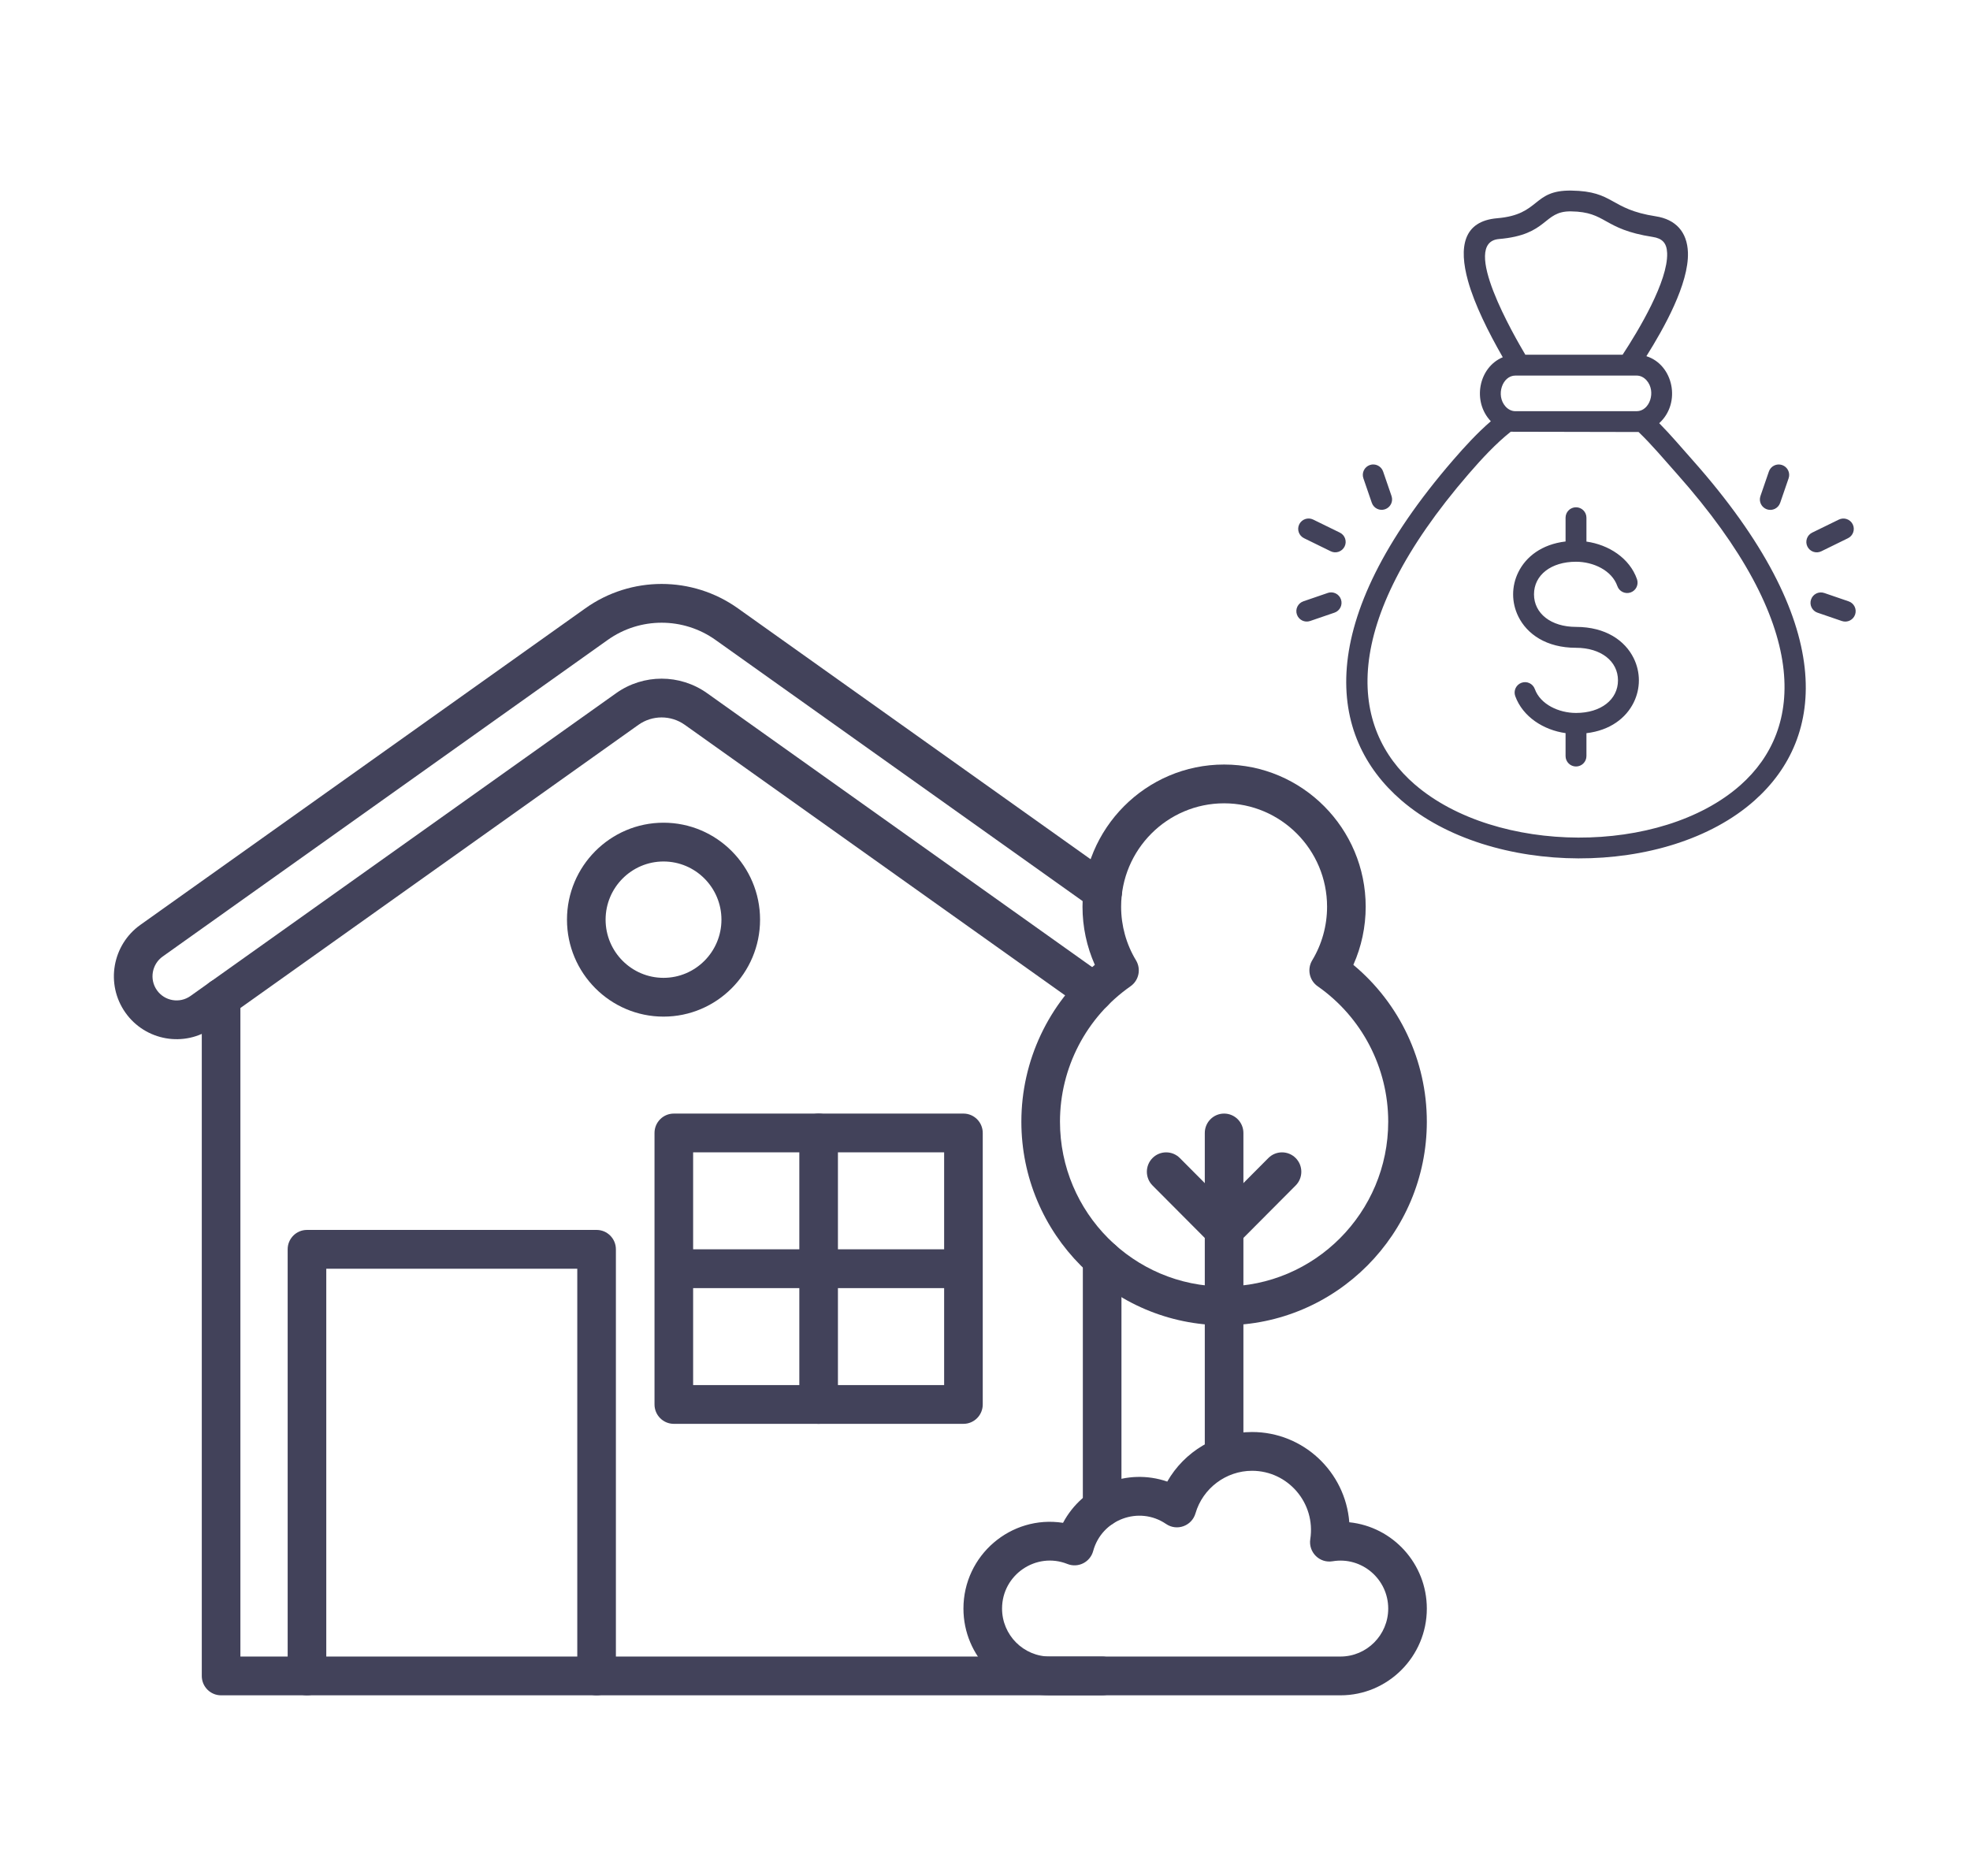
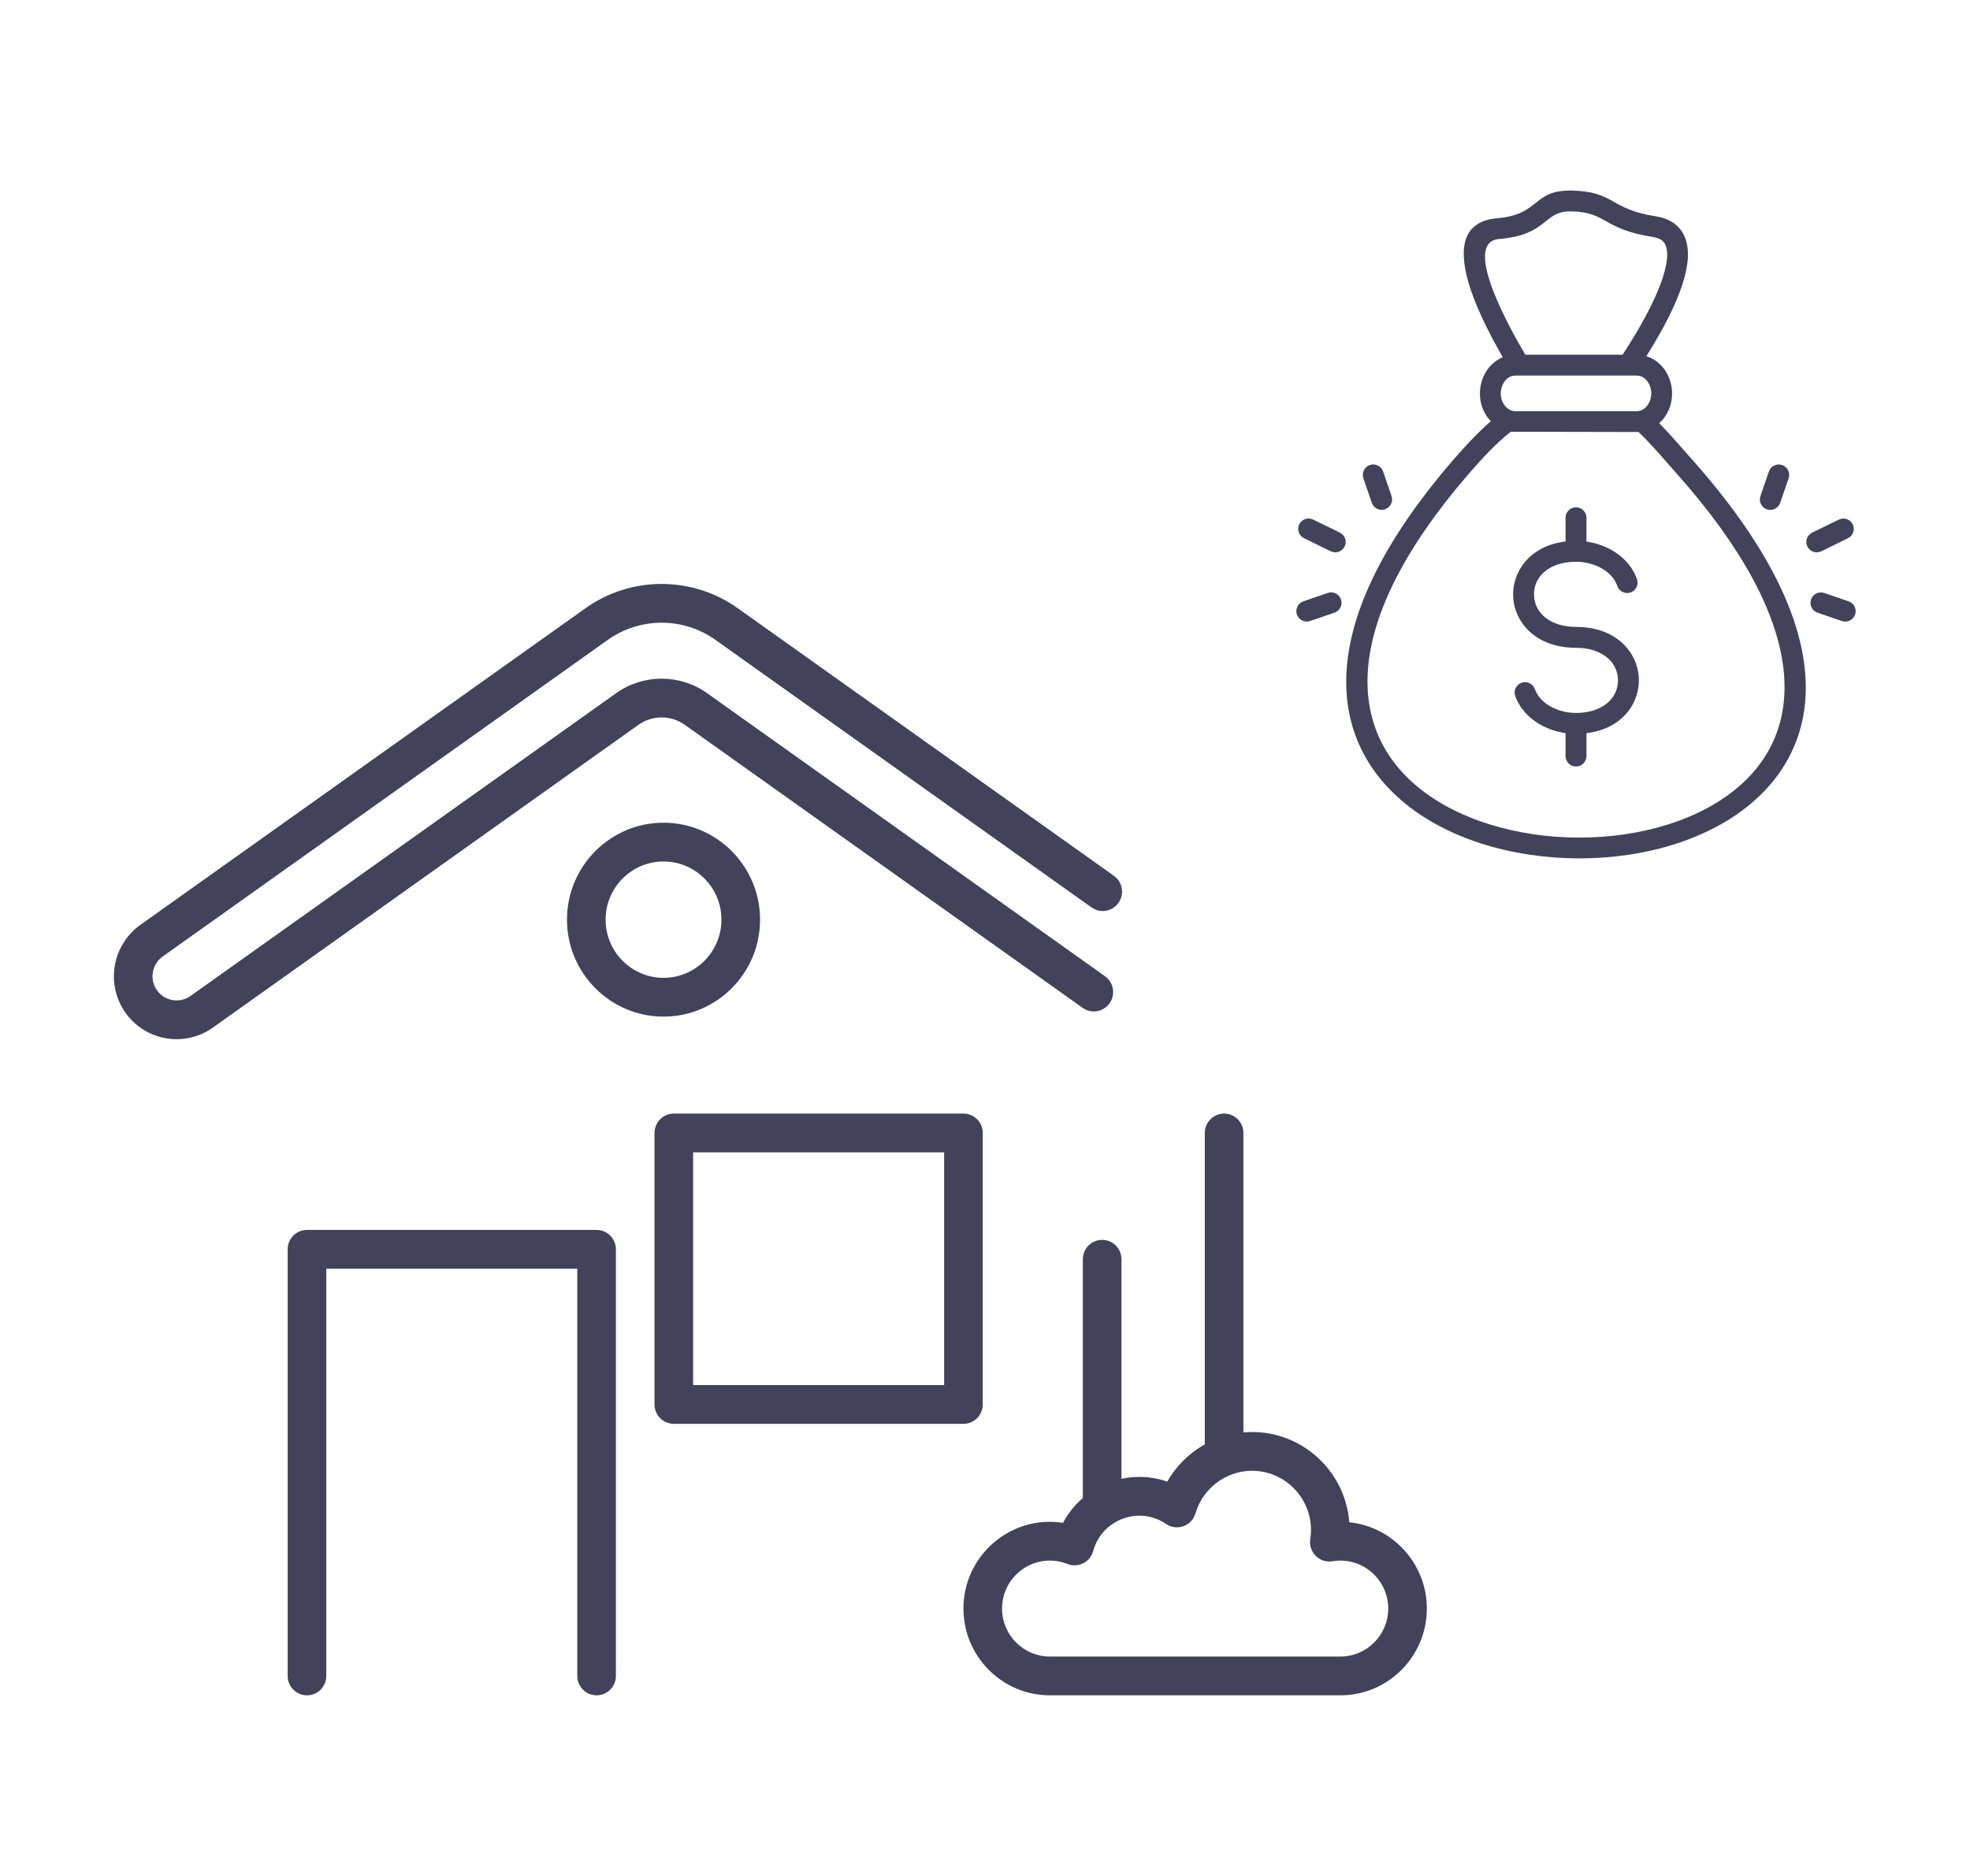
<svg xmlns="http://www.w3.org/2000/svg" width="100%" height="100%" viewBox="0 0 105 100" version="1.1" xml:space="preserve" style="fill-rule:evenodd;clip-rule:evenodd;stroke-linejoin:round;stroke-miterlimit:2;">
  <g transform="matrix(1,0,0,1,-1464.79,-443.013)">
    <g id="icon-homeequity" transform="matrix(0.847,0,0,0.944,1491.04,-284.641)">
      <rect x="-31" y="771" width="124" height="105.957" style="fill:none;" />
      <g transform="matrix(0.162,0,0,0.146,-25.445,796.483)">
        <g>
          <g>
            <g>
              <path d="M197.5,479.922C193.357,479.922 190,476.565 190,472.422L190,314.922L92.5,314.922L92.5,472.422C92.5,476.565 89.143,479.922 85,479.922C80.857,479.922 77.5,476.565 77.5,472.422L77.5,307.422C77.5,303.279 80.857,299.922 85,299.922L197.5,299.922C201.643,299.922 205,303.279 205,307.422L205,472.422C205,476.564 201.643,479.922 197.5,479.922Z" style="fill:rgb(66,66,90);fill-rule:nonzero;" />
            </g>
          </g>
        </g>
        <g>
          <g>
            <g>
              <path d="M14.48,215.888C6.625,204.804 9.436,189.626 20.272,181.944L193.165,59.482C210.871,46.943 234.657,46.944 252.355,59.483L398.445,162.962C401.825,165.357 402.625,170.037 400.23,173.417C397.835,176.796 393.155,177.597 389.775,175.202L243.685,71.722C231.172,62.857 214.355,62.856 201.834,71.723L28.945,194.182C24.806,197.116 23.69,202.94 26.718,207.215C29.699,211.419 35.547,212.421 39.756,209.441L205.095,92.322C215.659,84.837 229.859,84.837 240.425,92.322L394.986,201.801C398.366,204.196 399.166,208.876 396.771,212.256C394.376,215.635 389.697,216.436 386.316,214.041L231.755,104.562C226.374,100.751 219.146,100.751 213.765,104.562L48.425,221.682C37.427,229.468 22.213,226.796 14.48,215.888Z" style="fill:rgb(66,66,90);fill-rule:nonzero;" />
            </g>
          </g>
        </g>
        <g>
          <g>
            <g>
              <path d="M393.88,414.792C389.737,414.792 386.38,411.435 386.38,407.292L386.38,311.262C386.38,307.119 389.737,303.762 393.88,303.762C398.023,303.762 401.38,307.119 401.38,311.262L401.38,407.292C401.38,411.434 398.022,414.792 393.88,414.792Z" style="fill:rgb(66,66,90);fill-rule:nonzero;" />
            </g>
          </g>
        </g>
        <g>
          <g>
            <g>
-               <path d="M393.88,479.922L51.64,479.922C47.497,479.922 44.14,476.565 44.14,472.422L44.14,210.212C44.14,206.069 47.497,202.712 51.64,202.712C55.783,202.712 59.14,206.069 59.14,210.212L59.14,464.922L393.88,464.922C398.023,464.922 401.38,468.279 401.38,472.422C401.38,476.565 398.022,479.922 393.88,479.922Z" style="fill:rgb(66,66,90);fill-rule:nonzero;" />
-             </g>
+               </g>
          </g>
        </g>
        <g>
          <g>
            <g>
              <path d="M441.25,392.022C437.107,392.022 433.75,388.665 433.75,384.522L433.75,262.422C433.75,258.279 437.107,254.922 441.25,254.922C445.393,254.922 448.75,258.279 448.75,262.422L448.75,384.523C448.75,388.665 445.393,392.022 441.25,392.022Z" style="fill:rgb(66,66,90);fill-rule:nonzero;" />
            </g>
          </g>
        </g>
        <g>
          <g>
            <g>
-               <path d="M441.25,336.797C397.827,336.797 362.5,301.47 362.5,258.047C362.5,234.515 373.06,212.3 391.042,197.398C387.893,190.364 386.25,182.709 386.25,174.922C386.25,144.595 410.923,119.922 441.25,119.922C471.577,119.922 496.25,144.595 496.25,174.922C496.25,182.708 494.607,190.363 491.458,197.398C509.44,212.3 520,234.514 520,258.047C520,301.469 484.673,336.797 441.25,336.797ZM441.25,134.922C419.194,134.922 401.25,152.866 401.25,174.922C401.25,182.25 403.247,189.415 407.026,195.642C409.082,199.028 408.149,203.428 404.898,205.69C387.742,217.627 377.5,237.2 377.5,258.047C377.5,293.199 406.098,321.797 441.25,321.797C476.402,321.797 505,293.199 505,258.047C505,237.199 494.758,217.626 477.602,205.69C474.351,203.428 473.418,199.028 475.474,195.642C479.253,189.415 481.25,182.25 481.25,174.922C481.25,152.866 463.306,134.922 441.25,134.922Z" style="fill:rgb(66,66,90);fill-rule:nonzero;" />
-             </g>
+               </g>
          </g>
        </g>
        <g>
          <g>
            <g>
              <path d="M340,374.922L227.5,374.922C223.357,374.922 220,371.565 220,367.422L220,262.422C220,258.279 223.357,254.922 227.5,254.922L340,254.922C344.143,254.922 347.5,258.279 347.5,262.422L347.5,367.422C347.5,371.564 344.143,374.922 340,374.922ZM235,359.922L332.5,359.922L332.5,269.922L235,269.922L235,359.922Z" style="fill:rgb(66,66,90);fill-rule:nonzero;" />
            </g>
          </g>
        </g>
        <g>
          <g>
            <g>
-               <path d="M283.75,374.922C279.607,374.922 276.25,371.565 276.25,367.422L276.25,262.422C276.25,258.279 279.607,254.922 283.75,254.922C287.893,254.922 291.25,258.279 291.25,262.422L291.25,367.422C291.25,371.564 287.893,374.922 283.75,374.922Z" style="fill:rgb(66,66,90);fill-rule:nonzero;" />
-             </g>
+               </g>
          </g>
        </g>
        <g>
          <g>
            <g>
-               <path d="M336.25,322.422L231.25,322.422C227.107,322.422 223.75,319.065 223.75,314.922C223.75,310.779 227.107,307.422 231.25,307.422L336.25,307.422C340.393,307.422 343.75,310.779 343.75,314.922C343.75,319.065 340.393,322.422 336.25,322.422Z" style="fill:rgb(66,66,90);fill-rule:nonzero;" />
-             </g>
+               </g>
          </g>
        </g>
        <g>
          <g>
            <g>
              <path d="M223.5,217.422C202.822,217.422 186,200.6 186,179.922C186,159.244 202.822,142.422 223.5,142.422C244.178,142.422 261,159.244 261,179.922C261,200.6 244.178,217.422 223.5,217.422ZM223.5,157.422C211.094,157.422 201,167.516 201,179.922C201,192.328 211.094,202.422 223.5,202.422C235.906,202.422 246,192.328 246,179.922C246,167.516 235.906,157.422 223.5,157.422Z" style="fill:rgb(66,66,90);fill-rule:nonzero;" />
            </g>
          </g>
        </g>
        <g>
          <g>
            <g>
              <path d="M486.447,479.922L373.553,479.922C355.052,479.922 340,464.87 340,446.369C340,425.803 358.406,410.069 378.686,413.209C386.451,398.681 403.655,391.933 419.172,397.254C425.811,385.65 438.36,378.08 452.106,378.08C471.998,378.08 488.358,393.484 489.884,412.991C506.777,414.717 520,429.027 520,446.369C520,464.87 504.948,479.922 486.447,479.922ZM355,446.369C355,456.599 363.322,464.922 373.553,464.922L486.448,464.922C496.678,464.922 505.001,456.6 505.001,446.369C505.001,434.946 494.717,426.175 483.374,428.076C478.295,428.916 473.946,424.544 474.727,419.527C476.889,405.581 466.094,393.08 452.107,393.08C441.998,393.08 432.961,399.853 430.132,409.552C428.709,414.426 422.928,416.525 418.711,413.651C408.225,406.512 393.721,411.873 390.392,424.12C389.218,428.434 384.548,430.775 380.387,429.123C368.253,424.307 355,433.275 355,446.369Z" style="fill:rgb(66,66,90);fill-rule:nonzero;" />
            </g>
          </g>
        </g>
        <g>
          <g>
            <g>
-               <path d="M435.946,305.225L413.446,282.725C410.517,279.795 410.517,275.047 413.446,272.118C416.376,269.19 421.124,269.19 424.053,272.118L441.249,289.315L458.445,272.118C461.375,269.19 466.123,269.19 469.052,272.118C471.981,275.048 471.981,279.796 469.052,282.725L446.552,305.225C443.623,308.154 438.876,308.153 435.946,305.225Z" style="fill:rgb(66,66,90);fill-rule:nonzero;" />
-             </g>
+               </g>
          </g>
        </g>
      </g>
      <g transform="matrix(0.467,0,0,0.419,44.832,779.485)">
        <path d="M40.129,27.461C38.207,24.109 36.324,20.344 35.445,17.164C34.184,12.613 34.801,9.117 39.391,8.73C45.235,8.238 44.074,4.933 49.352,5.004C55.211,5.082 54.457,7.504 60.754,8.473C63.414,8.883 64.984,10.558 65.082,13.344C65.226,17.551 61.828,23.598 59.484,27.324C63.117,28.464 64.215,33.632 61.211,36.351C62.867,38.035 63.957,39.359 65.679,41.292C85.238,63.304 83.683,78.647 74.047,87.21C62.262,97.687 38.434,97.53 26.449,87.164C16.527,78.585 14.488,63.238 33.453,41.309C35.058,39.453 36.718,37.648 38.523,36.09C35.972,33.41 36.886,28.82 40.132,27.465L40.129,27.461ZM25.145,46.172L24.008,42.863C23.754,42.129 22.957,41.738 22.223,41.988C21.489,42.242 21.098,43.039 21.348,43.774L22.485,47.082C22.739,47.817 23.536,48.207 24.27,47.953C25.004,47.699 25.395,46.902 25.141,46.168L25.145,46.172ZM16.551,59.231L13.27,60.356C12.536,60.606 12.141,61.403 12.391,62.133C12.641,62.868 13.438,63.262 14.172,63.012L17.453,61.887C18.188,61.637 18.582,60.84 18.332,60.106C18.082,59.372 17.285,58.977 16.551,59.227L16.551,59.231ZM18.176,51.098L14.582,49.34C13.887,49.001 13.047,49.29 12.707,49.981C12.368,50.676 12.657,51.512 13.352,51.852L16.946,53.614C17.641,53.954 18.477,53.665 18.821,52.969C19.161,52.274 18.872,51.434 18.176,51.098L18.176,51.098ZM77.512,47.086L78.649,43.778C78.903,43.044 78.508,42.247 77.774,41.993C77.04,41.739 76.239,42.133 75.989,42.868L74.852,46.176C74.598,46.911 74.993,47.707 75.723,47.961C76.457,48.215 77.258,47.821 77.508,47.09L77.512,47.086ZM82.547,61.891L85.829,63.016C86.563,63.266 87.36,62.872 87.61,62.138C87.86,61.403 87.465,60.606 86.731,60.36L83.45,59.235C82.715,58.985 81.918,59.38 81.672,60.114C81.422,60.849 81.817,61.645 82.551,61.895L82.547,61.891ZM83.051,53.618L86.645,51.856C87.34,51.517 87.629,50.677 87.29,49.985C86.95,49.29 86.11,49.005 85.415,49.345L81.821,51.102C81.126,51.442 80.84,52.282 81.18,52.974C81.52,53.669 82.36,53.954 83.051,53.618L83.051,53.618ZM51.406,78.13C54.617,77.751 56.746,76.075 57.77,74.001C58.707,72.107 58.707,69.915 57.77,68.017C56.602,65.654 54.004,63.806 50,63.806C46.633,63.806 44.34,61.997 44.34,59.415C44.34,56.829 46.629,55.025 50,55.025C52.324,55.025 54.832,56.181 55.57,58.302C55.824,59.032 56.625,59.419 57.356,59.165C58.086,58.911 58.473,58.111 58.219,57.38C57.231,54.54 54.406,52.728 51.406,52.31L51.406,49.091C51.406,48.314 50.777,47.685 50,47.685C49.223,47.685 48.594,48.314 48.594,49.091L48.594,52.294C45.383,52.673 43.254,54.349 42.231,56.427C41.293,58.321 41.293,60.517 42.231,62.411C43.399,64.775 45.996,66.622 50,66.622C53.367,66.622 55.656,68.431 55.656,71.013C55.656,73.595 53.367,75.403 50,75.403C47.695,75.403 45.203,74.263 44.449,72.177C44.184,71.45 43.383,71.071 42.652,71.337C41.926,71.603 41.547,72.407 41.813,73.134C42.828,75.927 45.629,77.708 48.594,78.122L48.594,81.212C48.594,81.989 49.223,82.618 50,82.618C50.777,82.618 51.406,81.989 51.406,81.212L51.406,78.13ZM56.281,27.122C58.442,23.833 62.414,17.2 62.281,13.431C62.231,12.025 61.582,11.443 60.336,11.251C53.52,10.201 54.184,7.869 49.316,7.806C45.531,7.755 46.312,10.966 39.621,11.533C34.312,11.982 41.761,24.732 43.172,27.123L56.281,27.122ZM28.285,85.044C39.219,94.497 61.437,94.653 72.18,85.111C80.7,77.54 81.766,63.619 63.583,43.158C62.094,41.482 60.118,39.142 58.43,37.54L41.203,37.505C39.188,39.107 37.313,41.134 35.571,43.146C17.962,63.509 19.485,77.443 28.285,85.048L28.285,85.044ZM58.176,29.935L41.828,29.935C40.074,29.935 39.168,32.595 40.496,34.095C40.848,34.49 41.317,34.736 41.828,34.736L58.176,34.736C59.93,34.736 60.837,32.076 59.508,30.576C59.157,30.181 58.688,29.935 58.176,29.935Z" style="fill:rgb(66,66,90);" />
      </g>
    </g>
  </g>
</svg>